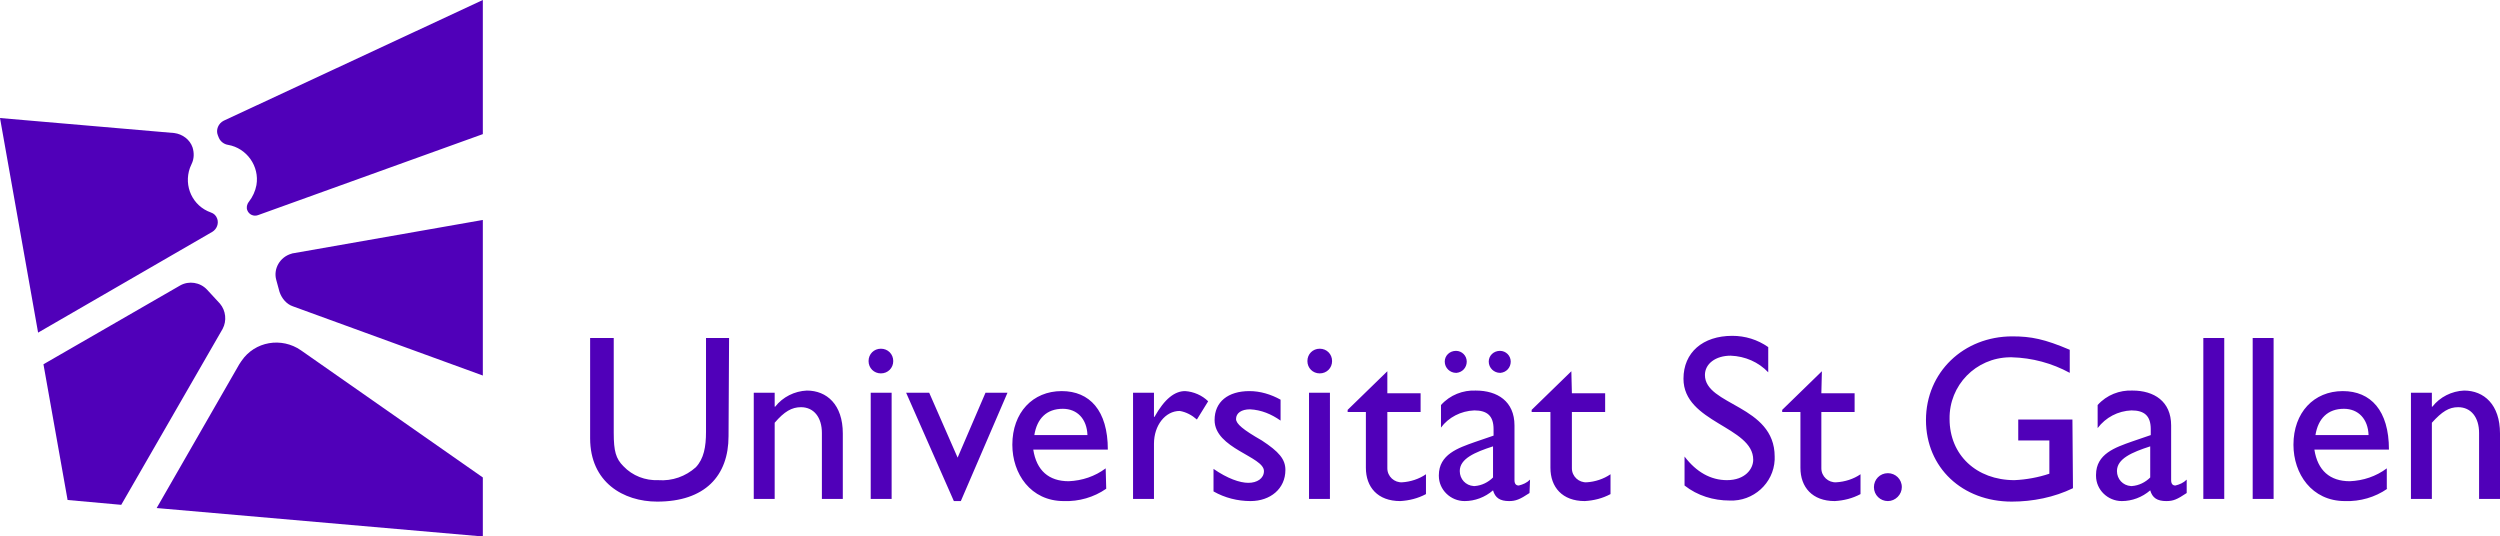
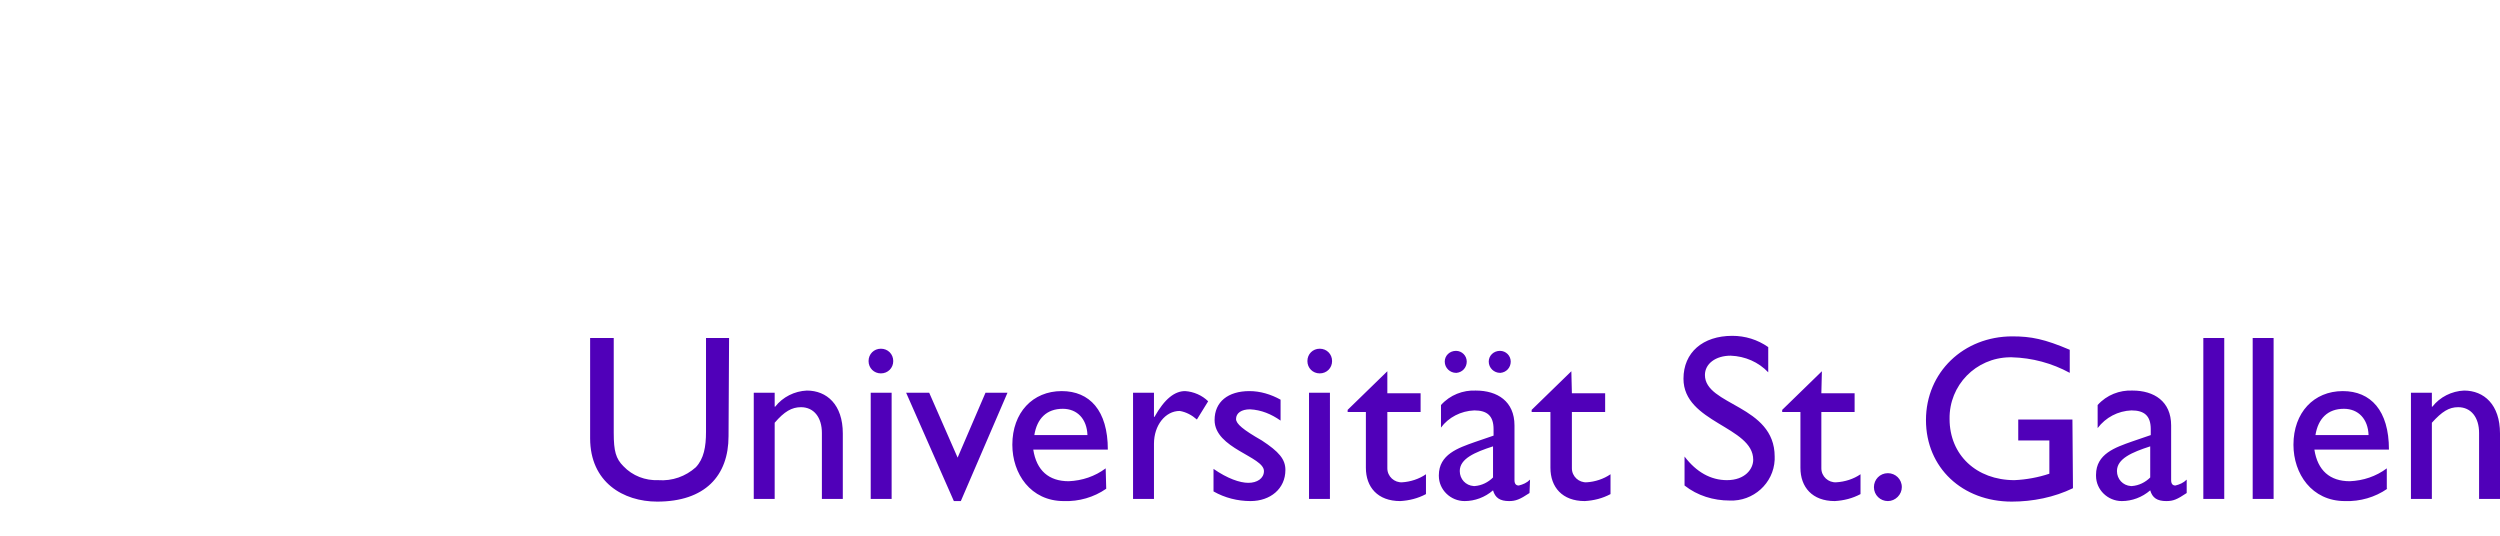
<svg xmlns="http://www.w3.org/2000/svg" version="1.1" id="Logo" x="0px" y="0px" viewBox="0 0 466 100" style="enable-background:new 0 0 466 100;" xml:space="preserve">
  <style type="text/css">
	.st0{fill:#5000B9;}
</style>
  <path class="st0" d="M220.9,72.9c1.6,0.1,3.2,0.8,4.3,1.9l-2.1,3.4c-0.9-0.8-2-1.4-3.2-1.6c-2.7,0-4.8,2.7-4.8,6.1V93h-3.9V73.2h3.9  v4.5h0.1C217.1,74.3,219,72.9,220.9,72.9 M135.9,63h-4.3v17.5c0,2.8-0.4,5-1.9,6.6c-1.9,1.7-4.4,2.6-7,2.4c-2.4,0.1-4.8-0.8-6.5-2.6  c-1.4-1.4-1.8-2.8-1.8-6.2V63H110v18.7c0,8.2,6.2,11.8,12.5,11.8c8.9,0,13.3-4.8,13.3-12.2L135.9,63z M144.4,73.2h-3.9V93h3.9V78.8  c1.8-2.1,3.2-2.9,4.9-2.9c2.4,0,3.9,1.9,3.9,4.8V93h3.9V80.8c0-5.4-3-8-6.7-8c-2.3,0.1-4.5,1.2-5.9,3h-0.1V73.2z M164.2,69.6  c1.3,0,2.3-1,2.3-2.3s-1-2.3-2.3-2.3c-1.3,0-2.3,1-2.3,2.3C161.9,68.6,162.9,69.6,164.2,69.6 M166.2,73.2h-3.9V93h3.9V73.2z   M183.7,73.2l-5.2,12.1l-5.3-12.1h-4.3l8.9,20.2h1.3l8.7-20.2H183.7z M206.2,91.1c-2.3,1.6-5.1,2.4-7.9,2.3c-6.2,0-9.6-5.1-9.6-10.5  c0-6,3.8-10,9.2-10c5.2,0,8.6,3.6,8.6,10.9h-13.9c0.6,3.9,2.9,5.9,6.6,5.9c2.5-0.1,4.9-0.9,6.9-2.4L206.2,91.1z M202.7,81.1  c-0.1-3-1.9-4.9-4.6-4.9c-3,0-4.8,1.8-5.3,4.9H202.7z M238.7,74.5c-1.8-1-3.8-1.6-5.8-1.6c-4,0-6.5,2-6.5,5.4c0,5.3,9.2,6.8,9.2,9.5  c0,1.4-1.3,2.2-2.9,2.2s-3.9-0.8-6.5-2.6v4.2c2.1,1.2,4.5,1.8,6.9,1.8c3.7,0,6.5-2.3,6.5-5.8c0-2-1.2-3.4-4.4-5.5  c-3.5-2-4.8-3.1-4.8-4c0-1.1,1-1.8,2.6-1.8c2.1,0.1,4,0.9,5.7,2.1V74.5z M246,69.6c1.3,0,2.3-1,2.3-2.3s-1-2.3-2.3-2.3  c-1.3,0-2.3,1-2.3,2.3C243.7,68.6,244.7,69.6,246,69.6 M247.9,73.2H244V93h3.9L247.9,73.2z M258.6,69.2l-7.4,7.2v0.4h3.4v10.4  c0,3.6,2.2,6.2,6.4,6.2c1.7-0.1,3.3-0.5,4.8-1.3v-3.7c-1.3,0.9-2.9,1.4-4.4,1.5c-1.5,0.1-2.8-1.1-2.8-2.6c0-0.1,0-0.3,0-0.4V76.8  h6.2v-3.5h-6.2V69.2z M285.1,91.9c-1.8,1.2-2.6,1.5-3.8,1.5c-1.7,0-2.6-0.6-3-2c-1.5,1.3-3.4,2-5.3,2c-2.6,0-4.8-2.1-4.8-4.7  c0,0,0-0.1,0-0.1c0-3.9,3.6-5.1,6.7-6.2l3.5-1.2V80c0-2.5-1.2-3.5-3.6-3.5c-2.5,0.1-4.8,1.3-6.2,3.2v-4.2c1.7-1.9,4.1-2.8,6.5-2.7  c4,0,7.2,2,7.2,6.5v10.2c0,0.7,0.3,1,0.8,1c0.8-0.2,1.5-0.5,2.1-1.1L285.1,91.9z M279.6,65.4c1.1,0,2,0.9,2,2c0,1.1-0.8,2-1.9,2.1  c0,0,0,0-0.1,0c-1.1,0-2.1-0.9-2.1-2.1v0C277.5,66.3,278.4,65.4,279.6,65.4C279.6,65.4,279.6,65.4,279.6,65.4 M271.4,65.4  c1.1,0,2,0.9,2,2c0,1.1-0.8,2-1.9,2.1c0,0,0,0-0.1,0c-1.1,0-2.1-0.9-2.1-2.1v0C269.3,66.3,270.2,65.4,271.4,65.4  C271.4,65.4,271.4,65.4,271.4,65.4 M278.3,83.2c-3.4,1.1-6.2,2.3-6.2,4.6c0,1.5,1.1,2.7,2.6,2.8c0.1,0,0.1,0,0.2,0  c1.3-0.1,2.5-0.7,3.4-1.6L278.3,83.2z M292.9,69.2l-7.4,7.2v0.4h3.5v10.4c0,3.6,2.2,6.2,6.4,6.2c1.7-0.1,3.3-0.5,4.8-1.3v-3.7  c-1.3,0.9-2.9,1.4-4.4,1.5c-1.5,0.1-2.8-1.1-2.8-2.6c0-0.1,0-0.3,0-0.4V76.8h6.2v-3.5h-6.2L292.9,69.2z M329.6,64.7  c-2-1.4-4.3-2.1-6.7-2.1c-5.5,0-9.1,3.1-9.1,8c0,8.2,13,8.9,13,15.1c0,1.7-1.5,3.8-4.9,3.8c-3,0-5.7-1.5-7.9-4.4v5.4  c2.4,1.9,5.4,2.8,8.4,2.8c4.4,0.2,8.2-3.2,8.4-7.6c0-0.2,0-0.4,0-0.6c0-9.6-13-9.5-13-15.2c0-2.1,2-3.6,4.8-3.6  c2.7,0.1,5.2,1.2,7,3.1L329.6,64.7z M339.6,69.2l-7.4,7.2v0.4h3.4v10.4c0,3.6,2.2,6.2,6.4,6.2c1.7-0.1,3.3-0.5,4.8-1.3v-3.7  c-1.3,0.9-2.9,1.4-4.5,1.5c-1.5,0.1-2.8-1.1-2.8-2.6c0-0.1,0-0.3,0-0.4V76.8h6.2v-3.5h-6.2L339.6,69.2z M354.5,90.8  c0-1.5-1.2-2.6-2.6-2.6c-1.5,0-2.6,1.2-2.6,2.6c0,1.5,1.2,2.6,2.6,2.6C353.3,93.4,354.5,92.2,354.5,90.8 M386.3,78.2h-10.1v3.9h5.8  v6.2c-2.1,0.7-4.3,1.1-6.5,1.2c-7.1,0-12.1-4.7-12.1-11.4c-0.1-6.3,4.9-11.4,11.2-11.5c0.1,0,0.2,0,0.4,0c3.8,0.1,7.5,1.1,10.8,2.9  v-4.3c-4.7-2-7.2-2.5-10.7-2.5c-9.1,0-16.1,6.7-16.1,15.6s6.8,15.2,16,15.2c3.9,0,7.9-0.8,11.4-2.5L386.3,78.2z M407.6,91.9  c-1.8,1.2-2.5,1.5-3.8,1.5c-1.7,0-2.6-0.6-3-2c-1.5,1.3-3.4,2-5.3,2c-2.6,0-4.8-2.1-4.8-4.7c0-0.1,0-0.1,0-0.2  c0-3.9,3.6-5.1,6.7-6.2l3.5-1.2V80c0-2.5-1.2-3.5-3.6-3.5c-2.5,0.1-4.8,1.3-6.3,3.3v-4.3c1.7-1.9,4.1-2.8,6.5-2.7c4,0,7.2,2,7.2,6.5  v10.2c0,0.7,0.3,1,0.8,1c0.8-0.2,1.5-0.5,2.1-1.1L407.6,91.9z M400.8,83.2c-3.4,1.1-6.2,2.3-6.2,4.6c0,1.5,1.1,2.7,2.6,2.8  c0.1,0,0.1,0,0.2,0c1.3-0.1,2.5-0.7,3.4-1.6L400.8,83.2z M410.7,93h3.9V63h-3.9V93z M419.9,93h3.9V63h-3.9V93z M445,91.1  c-2.3,1.6-5.1,2.4-7.9,2.3c-6.2,0-9.6-5.1-9.6-10.5c0-6,3.8-10,9.2-10c5.2,0,8.6,3.6,8.6,10.9h-13.9c0.6,3.9,2.9,5.9,6.6,5.9  c2.5-0.1,4.9-0.9,6.9-2.4V91.1z M441.5,81.1c-0.1-3-1.9-4.9-4.6-4.9c-3,0-4.8,1.8-5.3,4.9H441.5z M453.3,73.2h-3.9V93h3.9V78.8  c1.9-2.1,3.2-2.9,4.9-2.9c2.4,0,3.9,1.9,3.9,4.8V93h3.9V80.8c0-5.4-3-8-6.7-8c-2.3,0.1-4.5,1.2-5.9,3h-0.1L453.3,73.2z" />
-   <path class="st0" d="M90,70L54.6,57.1c-1.2-0.4-2.1-1.5-2.5-2.7l-0.6-2.2c-0.6-2.1,0.7-4.3,2.8-4.9c0.1,0,0.2-0.1,0.4-0.1L90,41V70z   M41,56.6L38.6,54c-1.3-1.4-3.4-1.7-5-0.8L8.1,67.9l4.5,25.3l10,0.9l18.9-32.8C42.3,59.8,42.1,57.9,41,56.6z M35.9,27.5  c-0.5-1.5-1.9-2.5-3.4-2.7L0,22l7.1,40l32.5-18.8c0.8-0.5,1.2-1.5,0.9-2.4c-0.2-0.6-0.6-1-1.2-1.2c-3.4-1.2-5.1-4.9-3.9-8.3  c0.1-0.2,0.2-0.5,0.3-0.7C36.2,29.6,36.2,28.5,35.9,27.5 M90,0L41.7,22.5c-1,0.5-1.5,1.7-1.1,2.7l0.2,0.5c0.3,0.7,1,1.2,1.7,1.3  c3.5,0.6,5.9,4,5.3,7.5c-0.2,1.1-0.7,2.2-1.4,3.1c-0.4,0.5-0.5,1.1-0.3,1.6c0.3,0.8,1.2,1.2,2,0.9L90,25V0z M56.1,65.3  c-3.6-2.5-8.6-1.7-11.1,2c-0.1,0.2-0.3,0.4-0.4,0.6L29.2,94.7L90,100V89L56.1,65.3z" />
</svg>